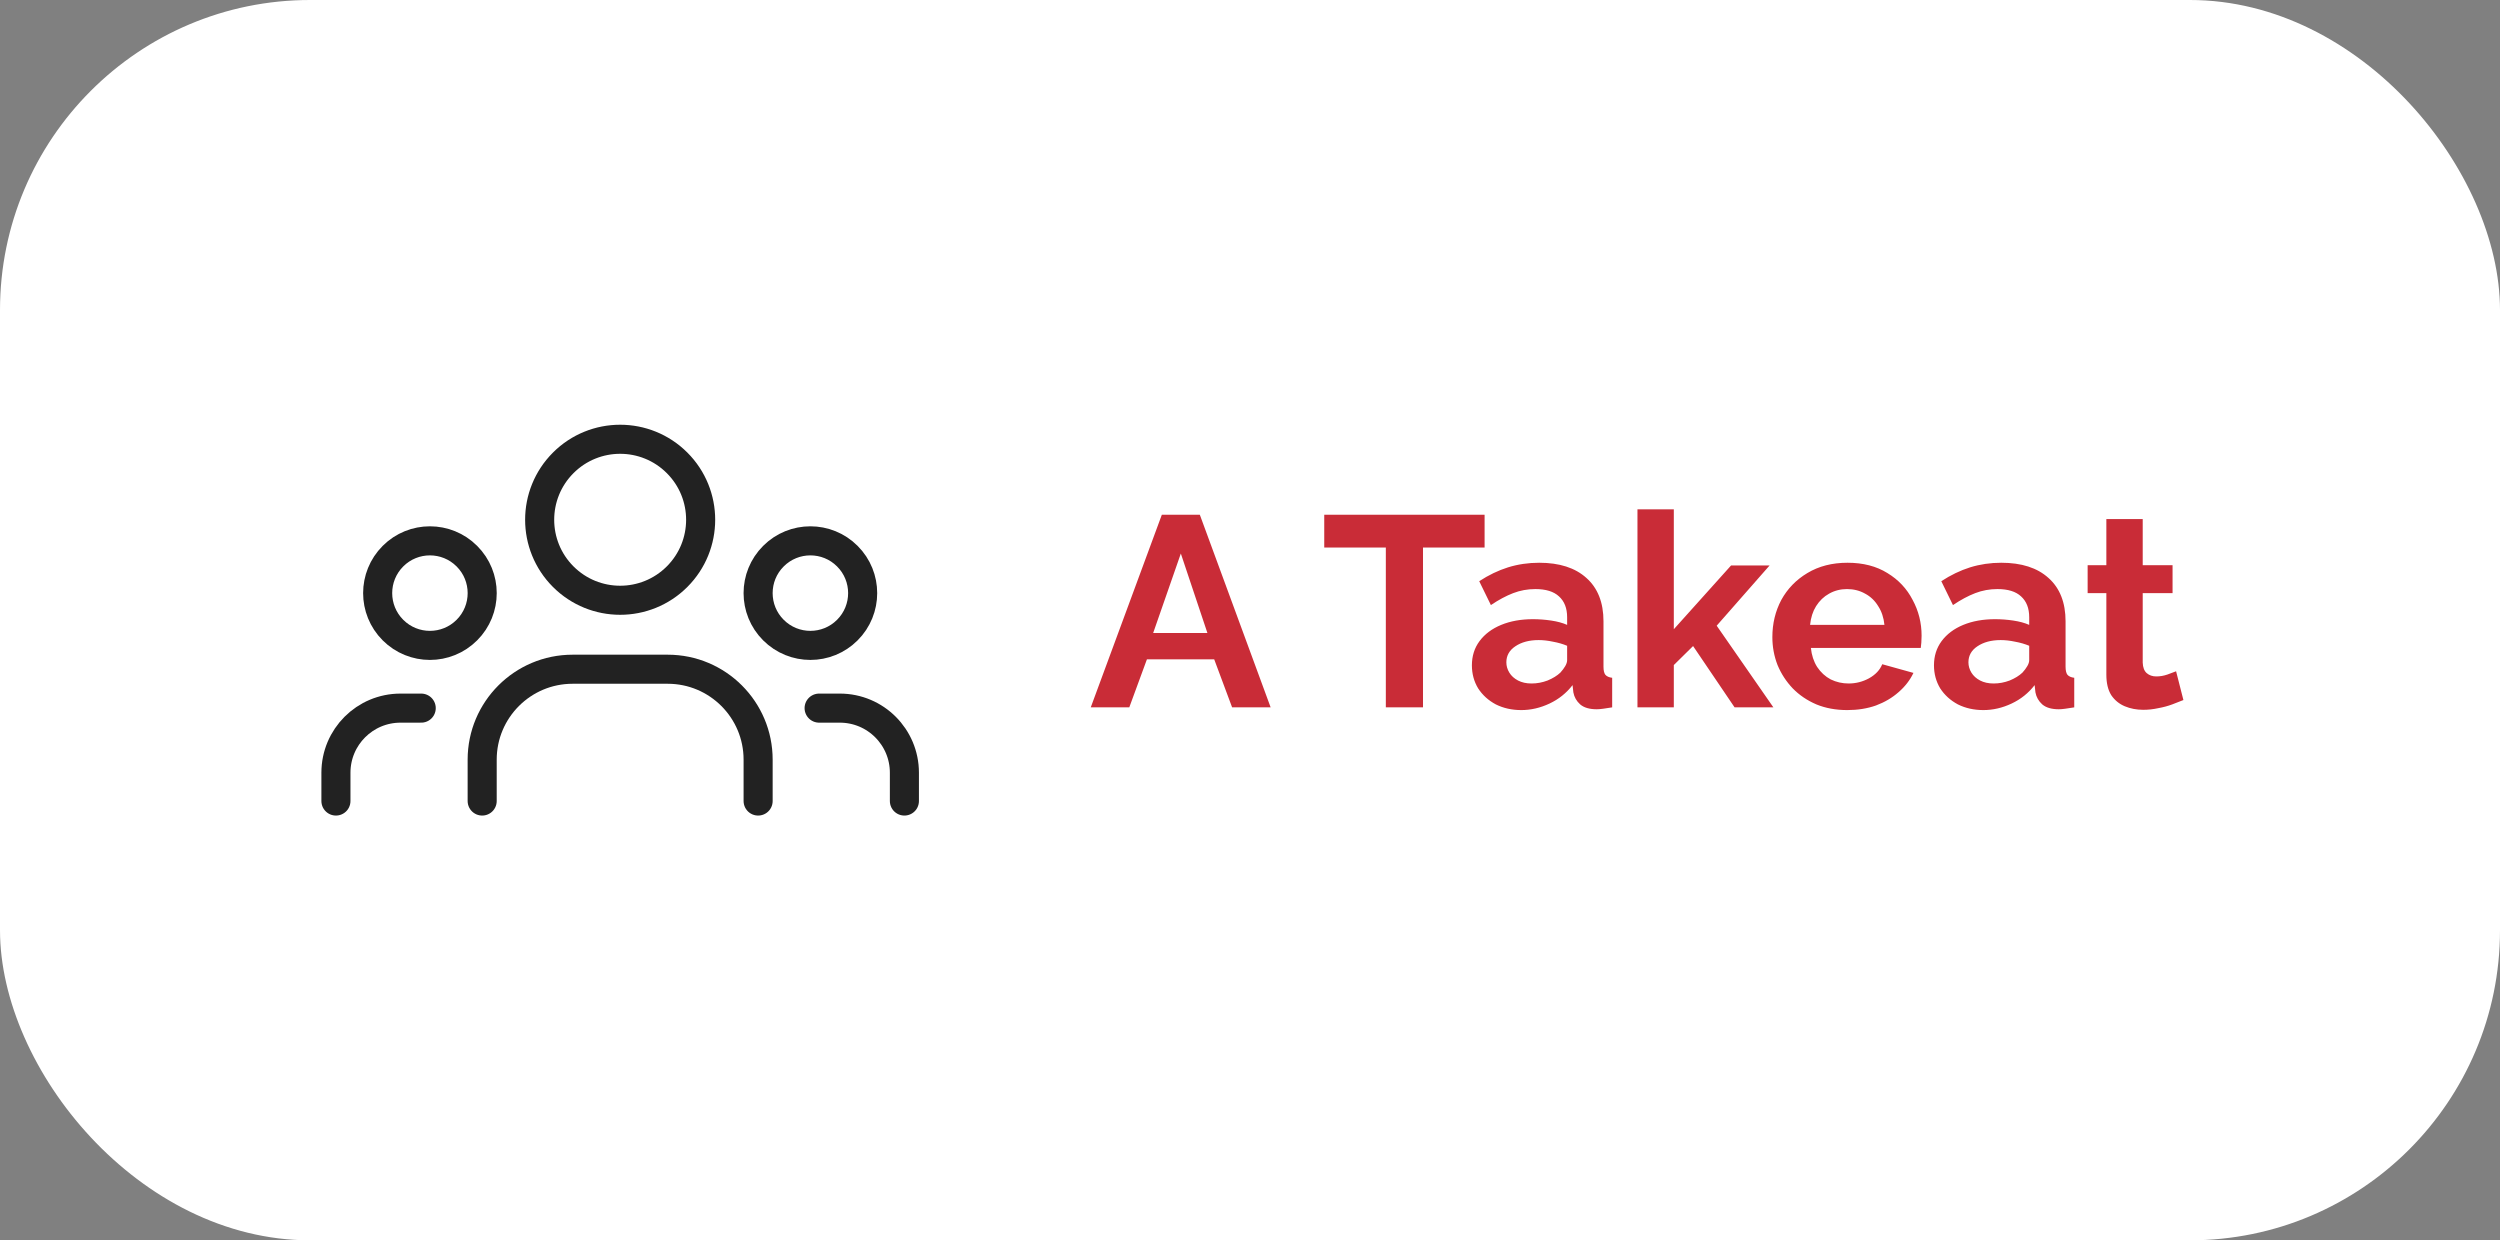
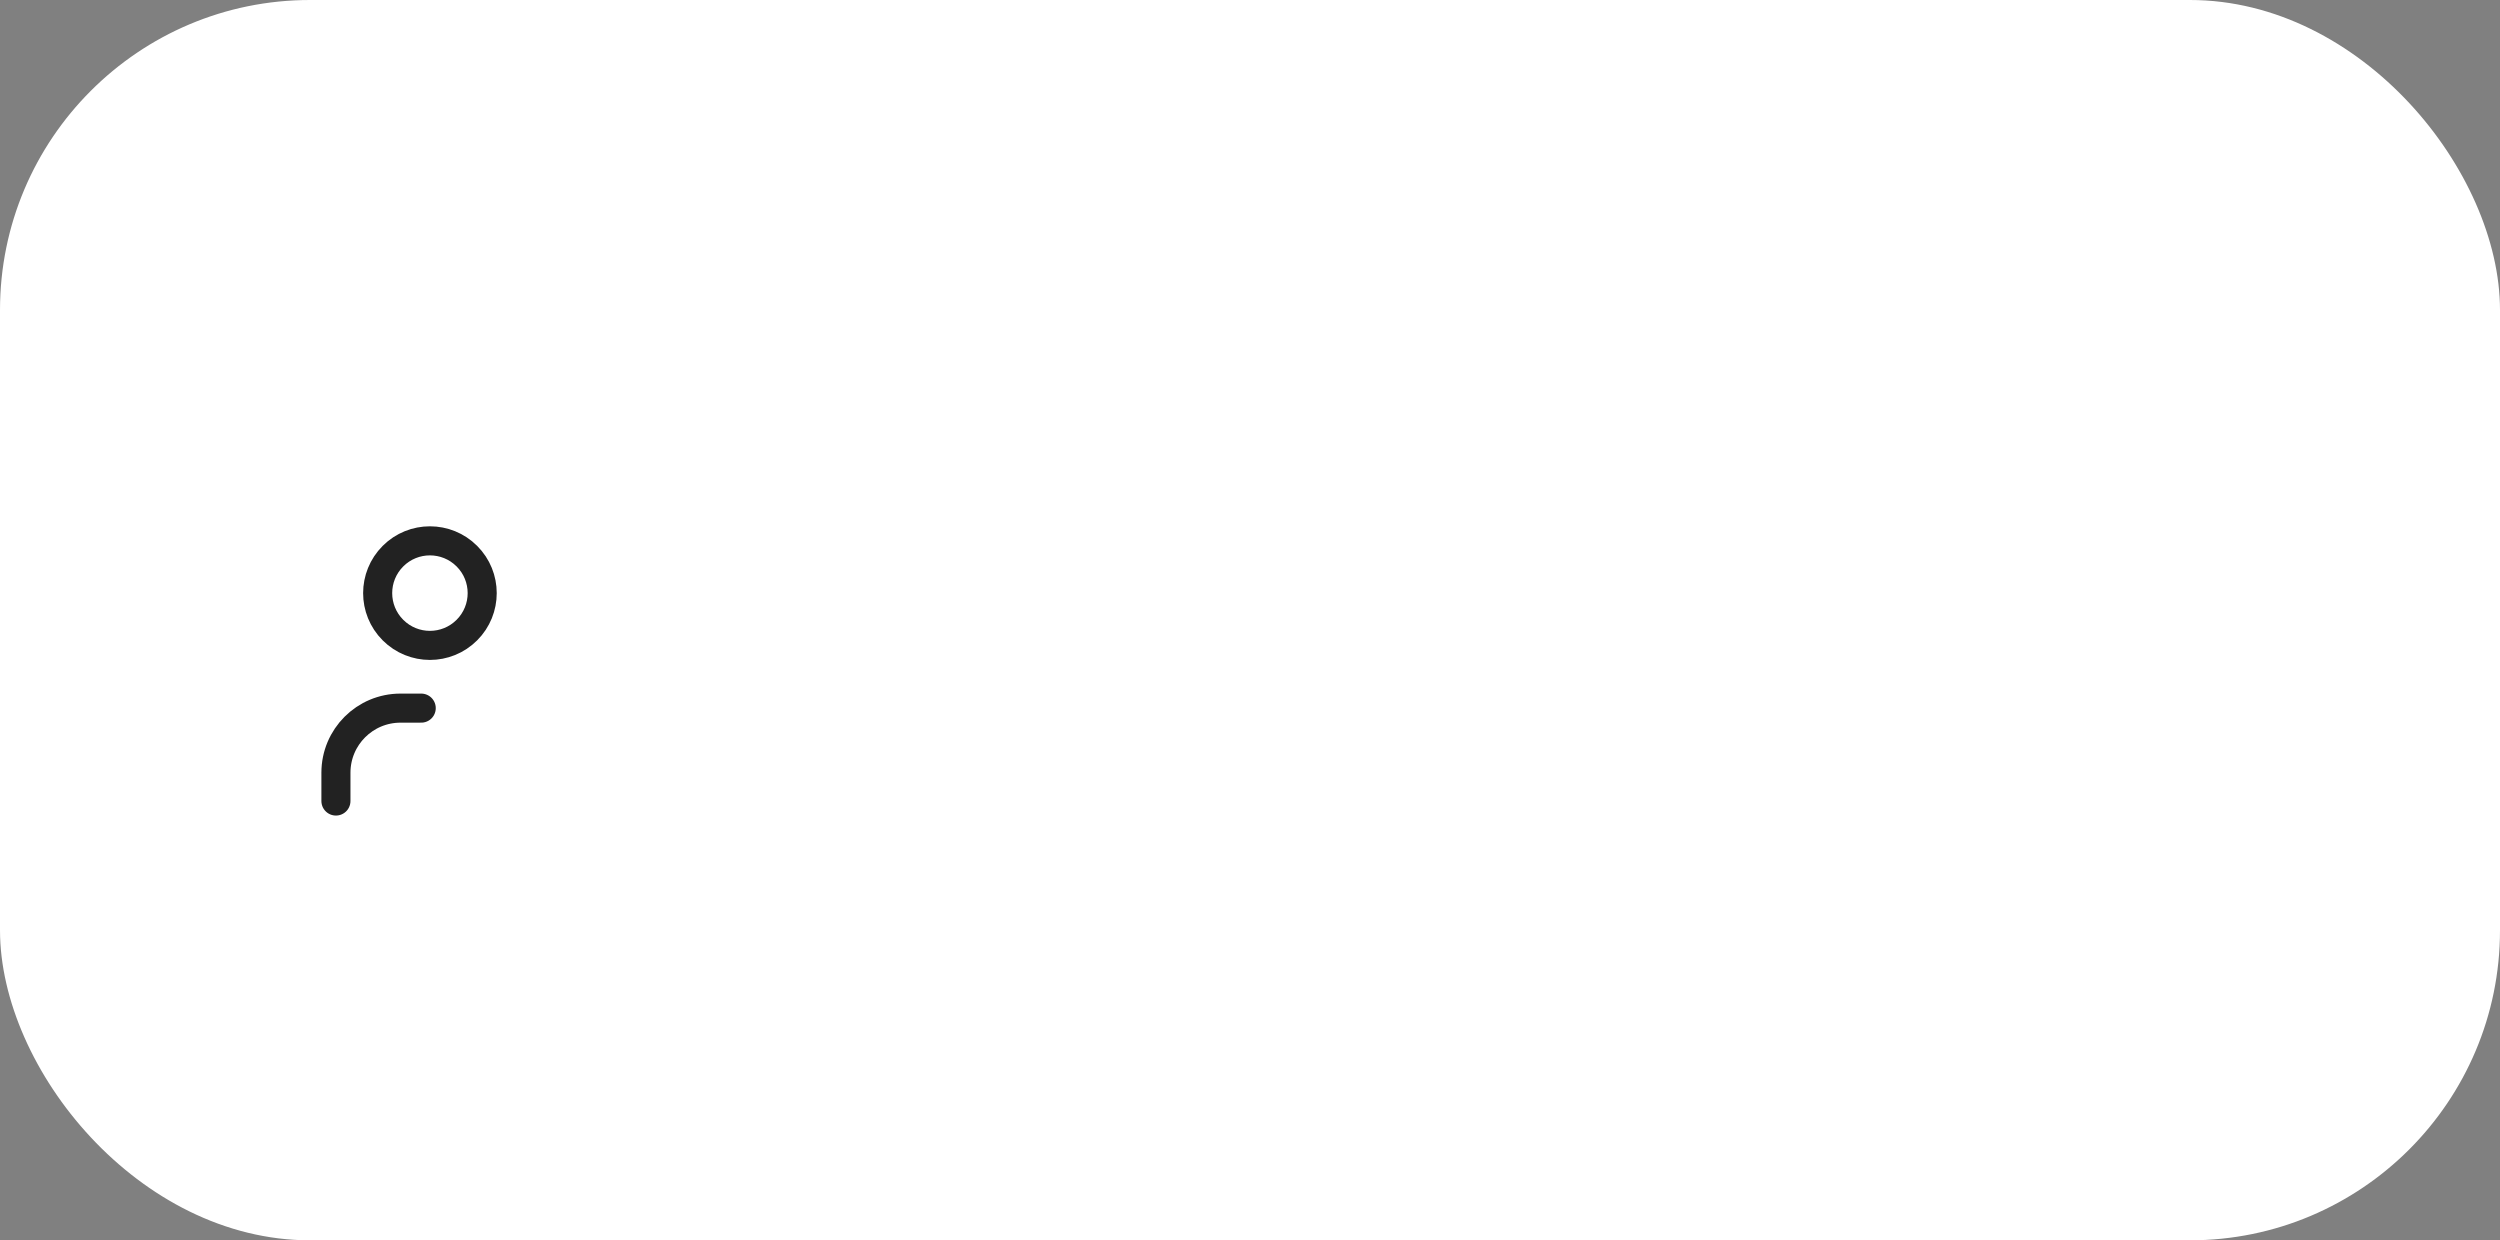
<svg xmlns="http://www.w3.org/2000/svg" width="129" height="64" viewBox="0 0 129 64" fill="none">
  <rect x="0" y="0" width="129" height="64" fill="#808080" stroke="none" />
  <rect width="129" height="64" rx="16" fill="white" />
-   <path d="M43.723 28.698C44.777 29.751 44.777 31.459 43.723 32.512C42.67 33.566 40.962 33.566 39.909 32.512C38.855 31.459 38.855 29.751 39.909 28.698C40.962 27.644 42.67 27.644 43.723 28.698" stroke="#222222" stroke-width="1.5" stroke-linecap="round" stroke-linejoin="round" />
-   <path d="M34.937 23.883C36.559 25.505 36.559 28.135 34.937 29.757C33.315 31.379 30.685 31.379 29.063 29.757C27.441 28.135 27.441 25.505 29.063 23.883C30.685 22.261 33.315 22.261 34.937 23.883" stroke="#222222" stroke-width="1.5" stroke-linecap="round" stroke-linejoin="round" />
  <path d="M24.091 28.698C25.145 29.751 25.145 31.459 24.091 32.512C23.038 33.566 21.33 33.566 20.277 32.512C19.224 31.459 19.224 29.751 20.277 28.698C21.33 27.644 23.038 27.644 24.091 28.698" stroke="#222222" stroke-width="1.5" stroke-linecap="round" stroke-linejoin="round" />
-   <path d="M46.667 41.333V39.872C46.667 38.031 45.175 36.539 43.334 36.539H42.266" stroke="#222222" stroke-width="1.5" stroke-linecap="round" stroke-linejoin="round" />
  <path d="M17.334 41.333V39.872C17.334 38.031 18.826 36.539 20.667 36.539H21.735" stroke="#222222" stroke-width="1.5" stroke-linecap="round" stroke-linejoin="round" />
-   <path d="M39.119 41.333V39.198C39.119 36.621 37.03 34.532 34.452 34.532H29.547C26.97 34.532 24.88 36.621 24.88 39.198V41.333" stroke="#222222" stroke-width="1.5" stroke-linecap="round" stroke-linejoin="round" />
-   <path d="M59.951 26.56H61.911L65.565 36.5H63.577L62.653 34.022H59.181L58.271 36.5H56.283L59.951 26.56ZM62.303 32.664L60.931 28.562L59.503 32.664H62.303ZM76.605 28.254H73.427V36.5H71.509V28.254H68.331V26.56H76.605V28.254ZM75.95 34.33C75.95 33.854 76.08 33.439 76.342 33.084C76.612 32.72 76.986 32.44 77.462 32.244C77.938 32.048 78.484 31.95 79.1 31.95C79.408 31.95 79.72 31.973 80.038 32.02C80.355 32.067 80.63 32.141 80.864 32.244V31.852C80.864 31.385 80.724 31.026 80.444 30.774C80.173 30.522 79.767 30.396 79.226 30.396C78.824 30.396 78.442 30.466 78.078 30.606C77.714 30.746 77.331 30.951 76.93 31.222L76.328 29.99C76.813 29.673 77.308 29.435 77.812 29.276C78.325 29.117 78.862 29.038 79.422 29.038C80.467 29.038 81.279 29.299 81.858 29.822C82.446 30.345 82.74 31.091 82.74 32.062V34.4C82.74 34.596 82.772 34.736 82.838 34.82C82.912 34.904 83.029 34.955 83.188 34.974V36.5C83.02 36.528 82.866 36.551 82.726 36.57C82.595 36.589 82.483 36.598 82.39 36.598C82.016 36.598 81.732 36.514 81.536 36.346C81.349 36.178 81.232 35.973 81.186 35.73L81.144 35.352C80.826 35.763 80.43 36.08 79.954 36.304C79.478 36.528 78.992 36.64 78.498 36.64C78.012 36.64 77.574 36.542 77.182 36.346C76.799 36.141 76.496 35.865 76.272 35.52C76.057 35.165 75.95 34.769 75.95 34.33ZM80.514 34.708C80.616 34.596 80.7 34.484 80.766 34.372C80.831 34.26 80.864 34.157 80.864 34.064V33.322C80.64 33.229 80.397 33.159 80.136 33.112C79.874 33.056 79.627 33.028 79.394 33.028C78.908 33.028 78.507 33.135 78.19 33.35C77.882 33.555 77.728 33.831 77.728 34.176C77.728 34.363 77.779 34.54 77.882 34.708C77.984 34.876 78.134 35.011 78.33 35.114C78.526 35.217 78.759 35.268 79.03 35.268C79.31 35.268 79.585 35.217 79.856 35.114C80.126 35.002 80.346 34.867 80.514 34.708ZM89.505 36.5L87.363 33.336L86.369 34.316V36.5H84.493V26.28H86.369V32.468L89.323 29.178H91.311L88.581 32.286L91.507 36.5H89.505ZM95.319 36.64C94.731 36.64 94.198 36.542 93.722 36.346C93.246 36.141 92.841 35.865 92.504 35.52C92.168 35.165 91.907 34.764 91.721 34.316C91.543 33.859 91.454 33.378 91.454 32.874C91.454 32.174 91.609 31.535 91.916 30.956C92.234 30.377 92.682 29.915 93.26 29.57C93.849 29.215 94.539 29.038 95.332 29.038C96.135 29.038 96.821 29.215 97.391 29.57C97.96 29.915 98.394 30.377 98.692 30.956C99.001 31.525 99.154 32.141 99.154 32.804C99.154 32.916 99.15 33.033 99.141 33.154C99.131 33.266 99.122 33.359 99.112 33.434H93.442C93.48 33.807 93.587 34.134 93.764 34.414C93.951 34.694 94.184 34.909 94.465 35.058C94.754 35.198 95.062 35.268 95.388 35.268C95.762 35.268 96.112 35.179 96.439 35.002C96.775 34.815 97.003 34.573 97.124 34.274L98.734 34.722C98.557 35.095 98.3 35.427 97.965 35.716C97.638 36.005 97.251 36.234 96.802 36.402C96.355 36.561 95.86 36.64 95.319 36.64ZM93.4 32.244H97.237C97.199 31.871 97.092 31.549 96.915 31.278C96.746 30.998 96.522 30.783 96.243 30.634C95.963 30.475 95.65 30.396 95.305 30.396C94.969 30.396 94.66 30.475 94.38 30.634C94.11 30.783 93.886 30.998 93.709 31.278C93.54 31.549 93.438 31.871 93.4 32.244ZM99.793 34.33C99.793 33.854 99.924 33.439 100.185 33.084C100.456 32.72 100.829 32.44 101.305 32.244C101.781 32.048 102.327 31.95 102.943 31.95C103.251 31.95 103.564 31.973 103.881 32.02C104.199 32.067 104.474 32.141 104.707 32.244V31.852C104.707 31.385 104.567 31.026 104.287 30.774C104.017 30.522 103.611 30.396 103.069 30.396C102.668 30.396 102.285 30.466 101.921 30.606C101.557 30.746 101.175 30.951 100.773 31.222L100.171 29.99C100.657 29.673 101.151 29.435 101.655 29.276C102.169 29.117 102.705 29.038 103.265 29.038C104.311 29.038 105.123 29.299 105.701 29.822C106.289 30.345 106.583 31.091 106.583 32.062V34.4C106.583 34.596 106.616 34.736 106.681 34.82C106.756 34.904 106.873 34.955 107.031 34.974V36.5C106.863 36.528 106.709 36.551 106.569 36.57C106.439 36.589 106.327 36.598 106.233 36.598C105.86 36.598 105.575 36.514 105.379 36.346C105.193 36.178 105.076 35.973 105.029 35.73L104.987 35.352C104.67 35.763 104.273 36.08 103.797 36.304C103.321 36.528 102.836 36.64 102.341 36.64C101.856 36.64 101.417 36.542 101.025 36.346C100.643 36.141 100.339 35.865 100.115 35.52C99.901 35.165 99.793 34.769 99.793 34.33ZM104.357 34.708C104.46 34.596 104.544 34.484 104.609 34.372C104.675 34.26 104.707 34.157 104.707 34.064V33.322C104.483 33.229 104.241 33.159 103.979 33.112C103.718 33.056 103.471 33.028 103.237 33.028C102.752 33.028 102.351 33.135 102.033 33.35C101.725 33.555 101.571 33.831 101.571 34.176C101.571 34.363 101.623 34.54 101.725 34.708C101.828 34.876 101.977 35.011 102.173 35.114C102.369 35.217 102.603 35.268 102.873 35.268C103.153 35.268 103.429 35.217 103.699 35.114C103.97 35.002 104.189 34.867 104.357 34.708ZM112.664 36.122C112.505 36.187 112.314 36.262 112.09 36.346C111.866 36.43 111.623 36.495 111.362 36.542C111.11 36.598 110.853 36.626 110.592 36.626C110.247 36.626 109.929 36.565 109.64 36.444C109.351 36.323 109.117 36.131 108.94 35.87C108.772 35.599 108.688 35.249 108.688 34.82V30.606H107.722V29.164H108.688V26.784H110.564V29.164H112.104V30.606H110.564V34.19C110.573 34.442 110.643 34.624 110.774 34.736C110.905 34.848 111.068 34.904 111.264 34.904C111.46 34.904 111.651 34.871 111.838 34.806C112.025 34.741 112.174 34.685 112.286 34.638L112.664 36.122Z" fill="#C92C37" />
</svg>